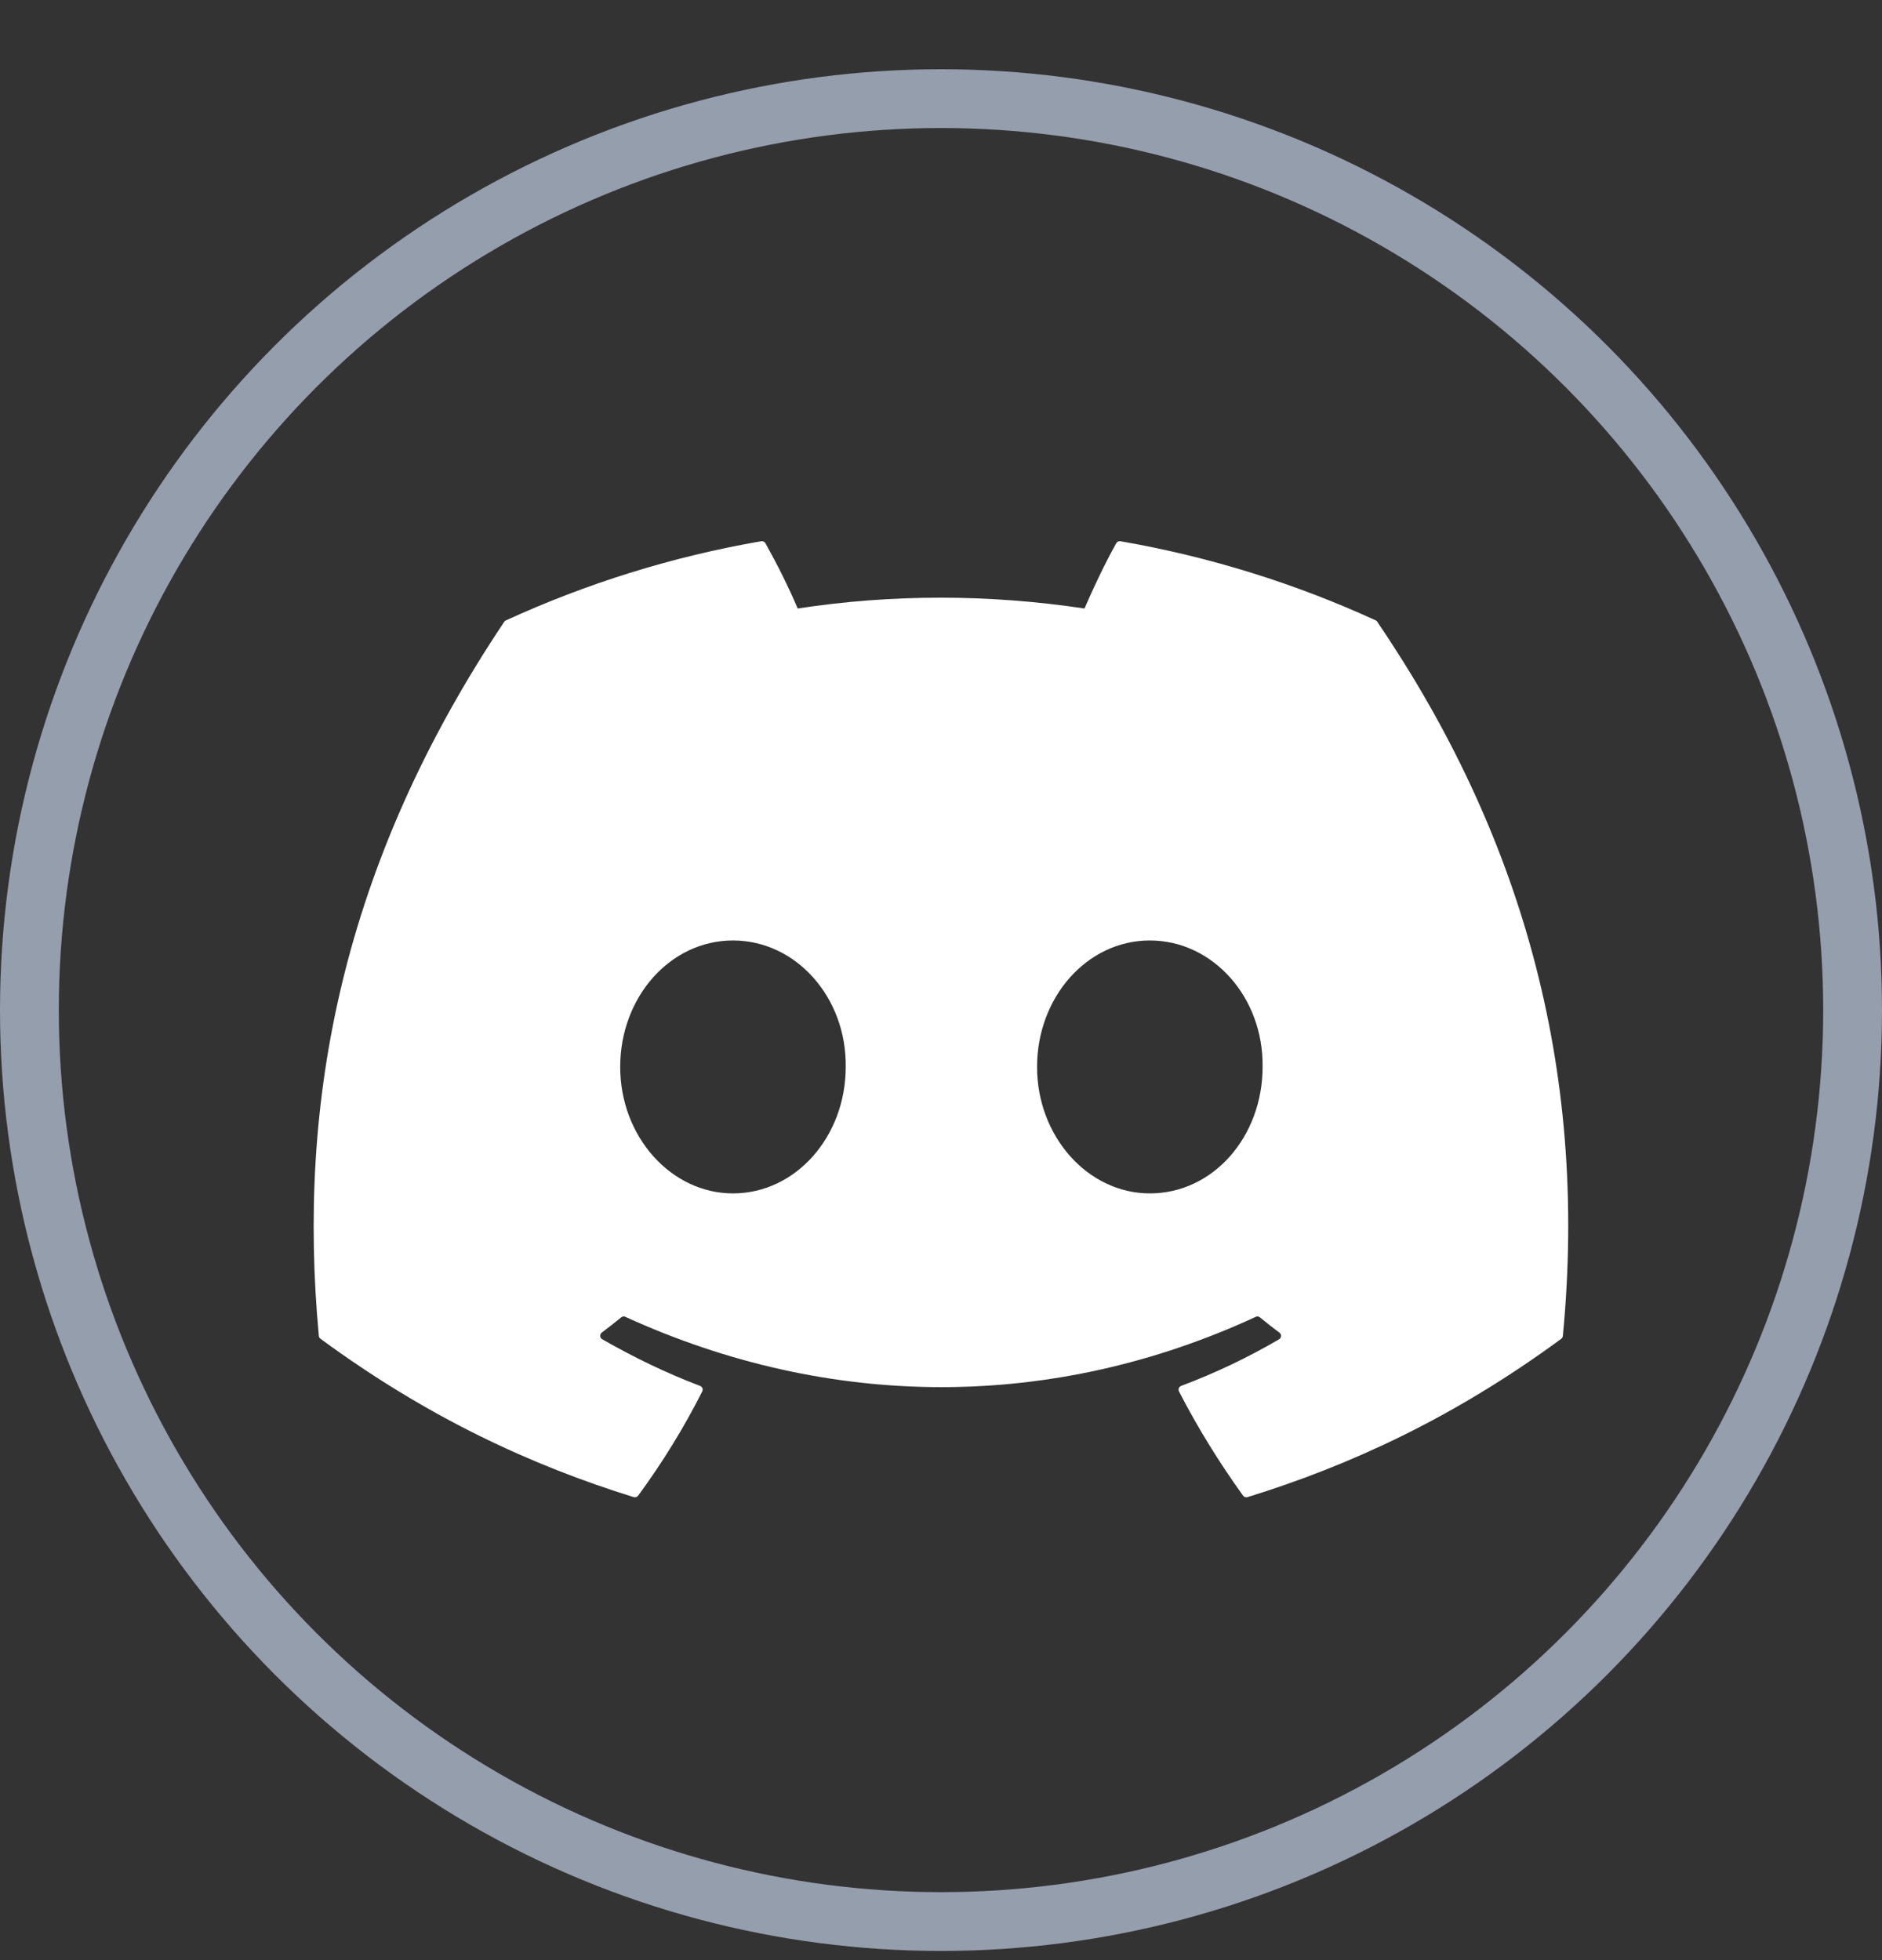
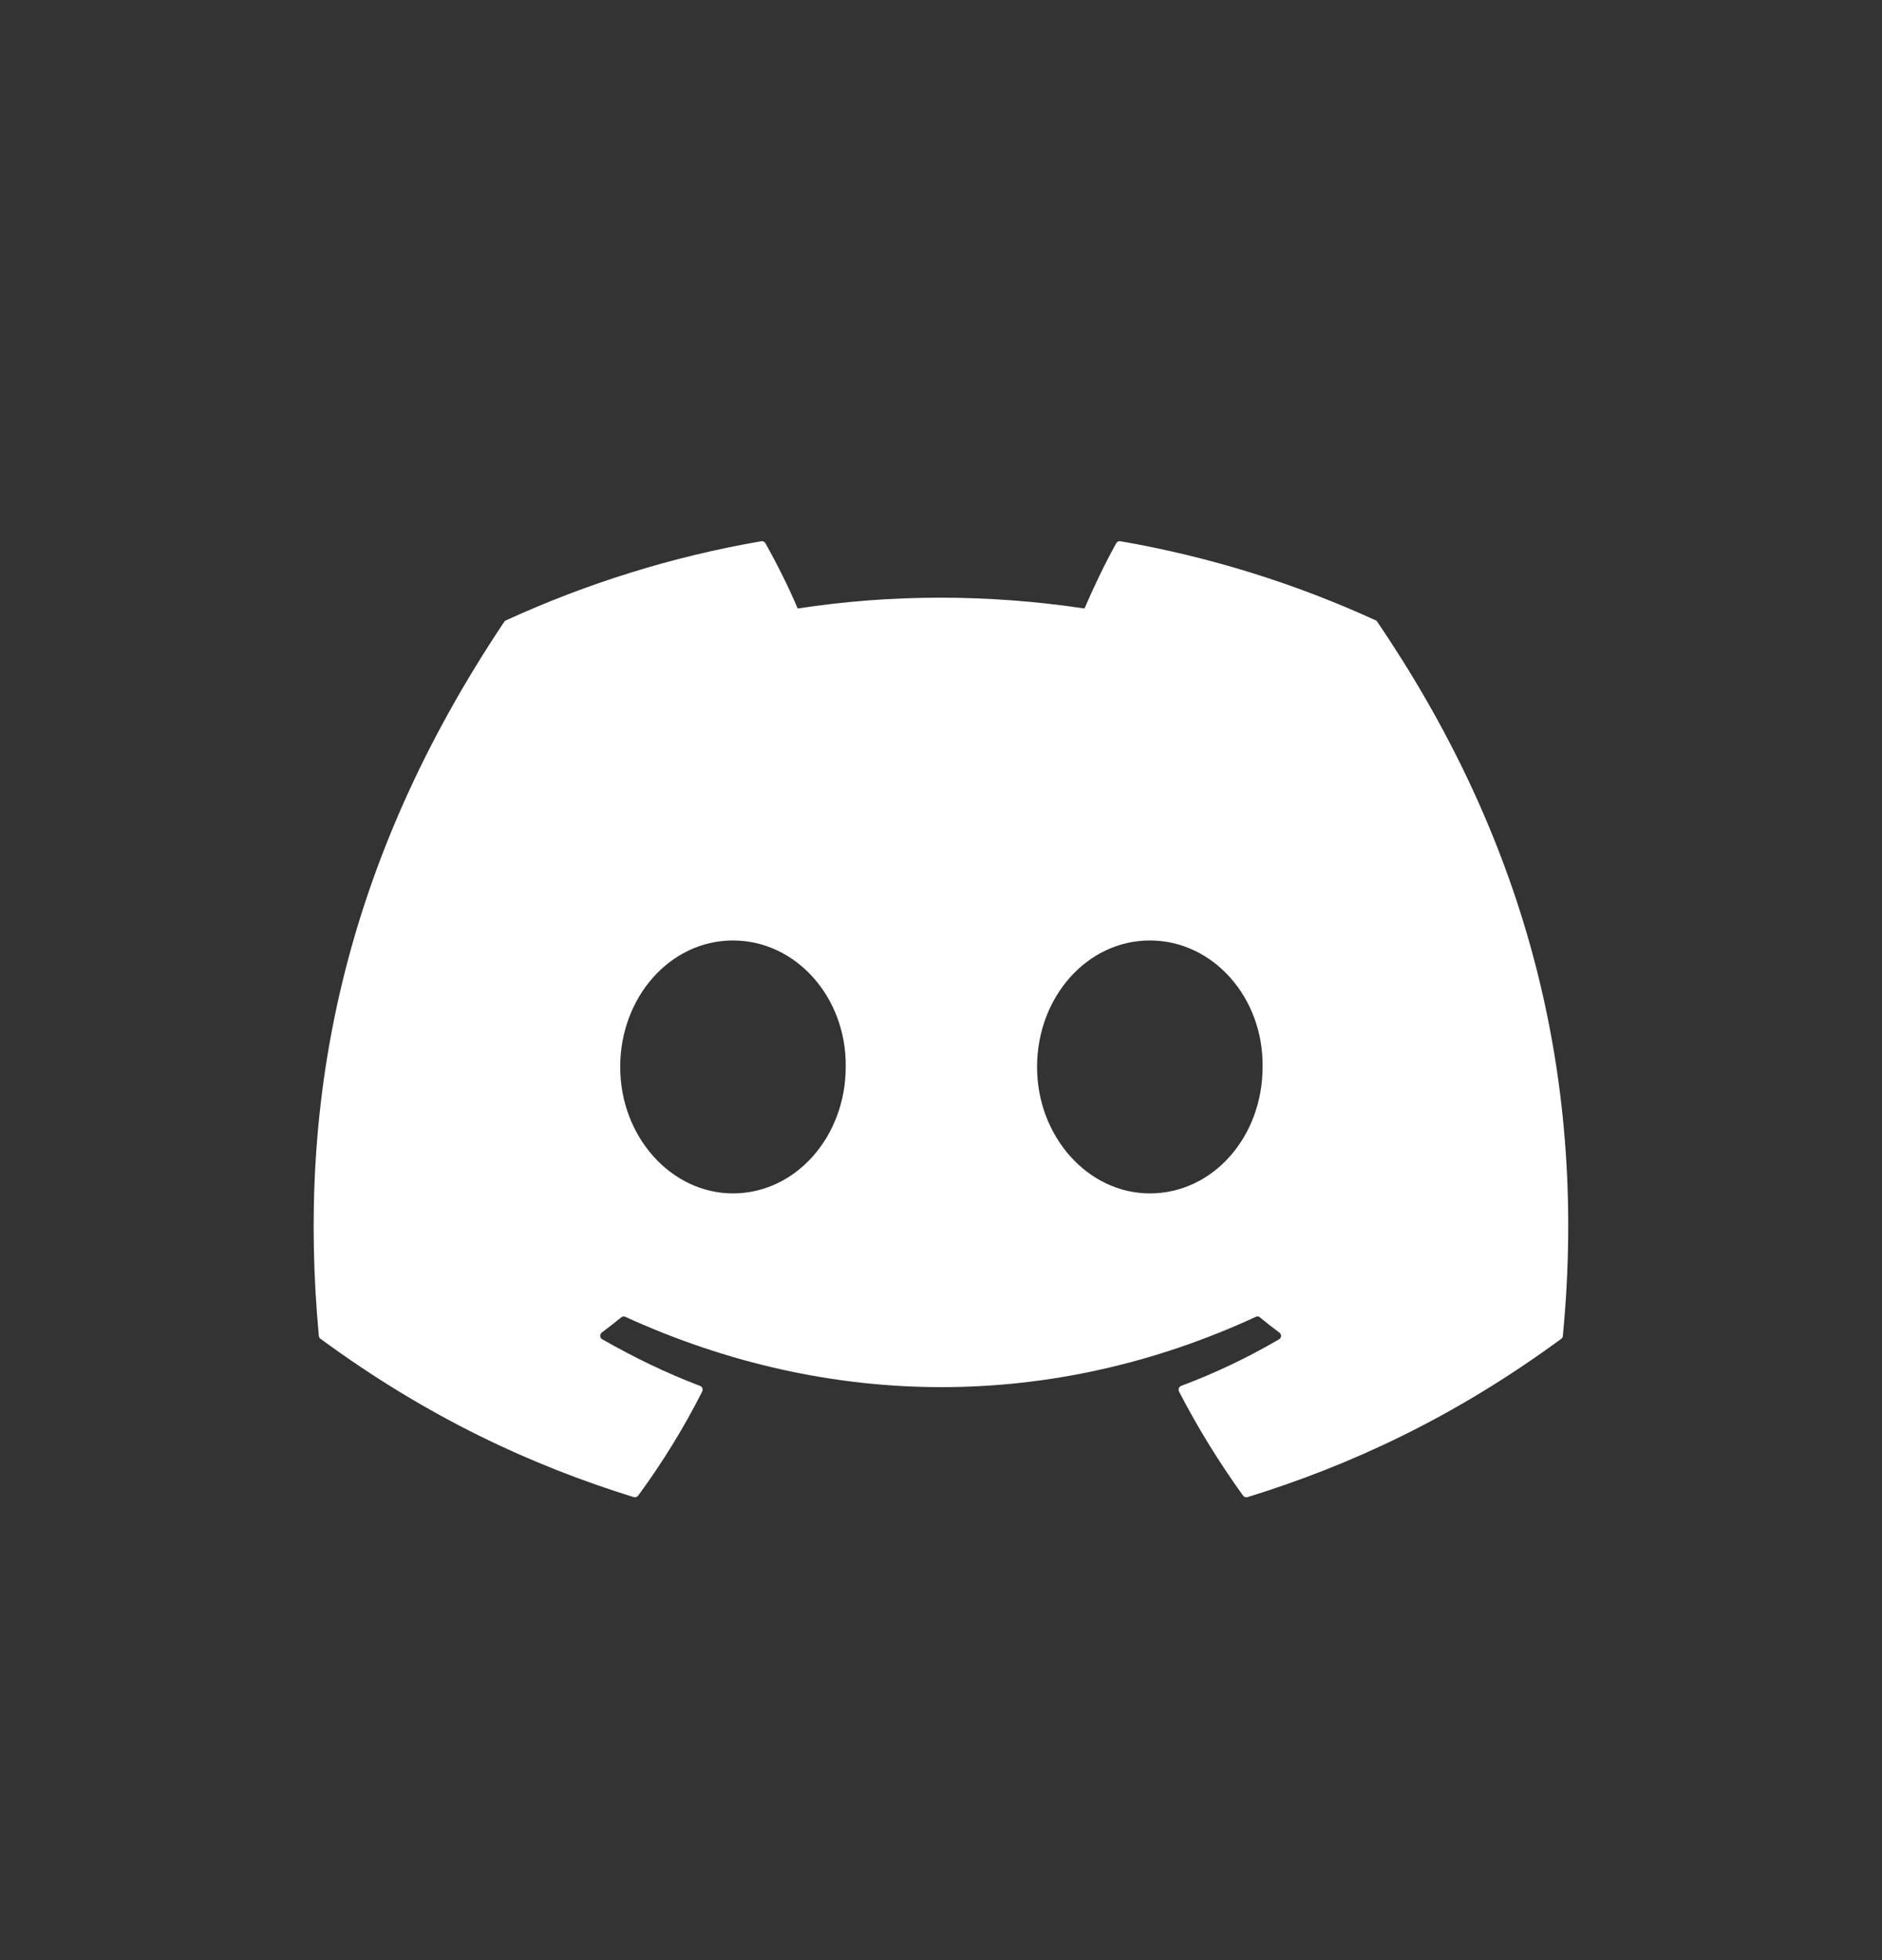
<svg xmlns="http://www.w3.org/2000/svg" width="24" height="25" viewBox="0 0 24 25" fill="none">
  <rect x="0" y="0" width="24" height="25" fill="#333333" stroke="none" />
-   <circle cx="12" cy="12.883" r="11.625" stroke="#959EAD" stroke-width="0.75" />
  <g clip-path="url(#clip0_50_2359)">
    <path d="M17.545 7.913C16.525 7.445 15.431 7.101 14.288 6.903C14.267 6.899 14.247 6.909 14.235 6.928C14.095 7.178 13.939 7.505 13.83 7.761C12.6 7.577 11.377 7.577 10.172 7.761C10.063 7.499 9.901 7.178 9.761 6.928C9.749 6.909 9.729 6.9 9.708 6.903C8.565 7.1 7.472 7.445 6.451 7.913C6.443 7.917 6.435 7.923 6.43 7.931C4.356 11.03 3.787 14.053 4.066 17.038C4.067 17.053 4.075 17.067 4.087 17.075C5.455 18.081 6.781 18.691 8.082 19.095C8.103 19.101 8.125 19.093 8.138 19.076C8.446 18.656 8.72 18.213 8.955 17.747C8.969 17.719 8.956 17.687 8.927 17.676C8.492 17.511 8.078 17.309 7.679 17.081C7.648 17.063 7.645 17.018 7.674 16.996C7.758 16.933 7.842 16.868 7.922 16.802C7.937 16.79 7.957 16.787 7.974 16.795C10.593 17.991 13.427 17.991 16.015 16.795C16.032 16.787 16.052 16.789 16.067 16.802C16.147 16.868 16.231 16.934 16.316 16.997C16.345 17.018 16.343 17.063 16.311 17.082C15.913 17.315 15.499 17.512 15.063 17.676C15.034 17.687 15.022 17.72 15.035 17.747C15.275 18.213 15.55 18.656 15.852 19.076C15.865 19.094 15.887 19.101 15.908 19.095C17.215 18.691 18.541 18.081 19.909 17.076C19.921 17.067 19.929 17.054 19.93 17.039C20.263 13.588 19.371 10.59 17.565 7.933C17.561 7.923 17.553 7.917 17.545 7.913ZM9.347 15.221C8.558 15.221 7.909 14.497 7.909 13.608C7.909 12.719 8.545 11.995 9.347 11.995C10.154 11.995 10.797 12.725 10.785 13.608C10.785 14.497 10.147 15.221 9.347 15.221ZM14.663 15.221C13.875 15.221 13.225 14.497 13.225 13.608C13.225 12.719 13.862 11.995 14.663 11.995C15.471 11.995 16.114 12.725 16.101 13.608C16.101 14.497 15.471 15.221 14.663 15.221Z" fill="white" />
  </g>
  <defs>
    <clipPath id="clip0_50_2359">
      <rect width="16" height="16" fill="white" transform="translate(4 5)" />
    </clipPath>
  </defs>
</svg>